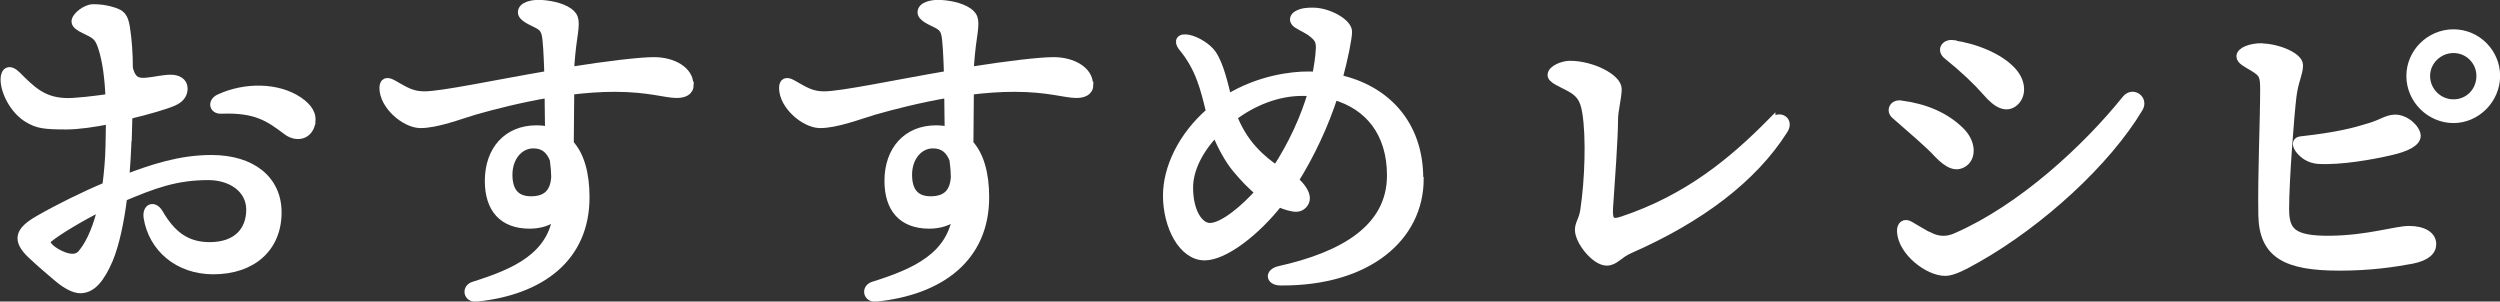
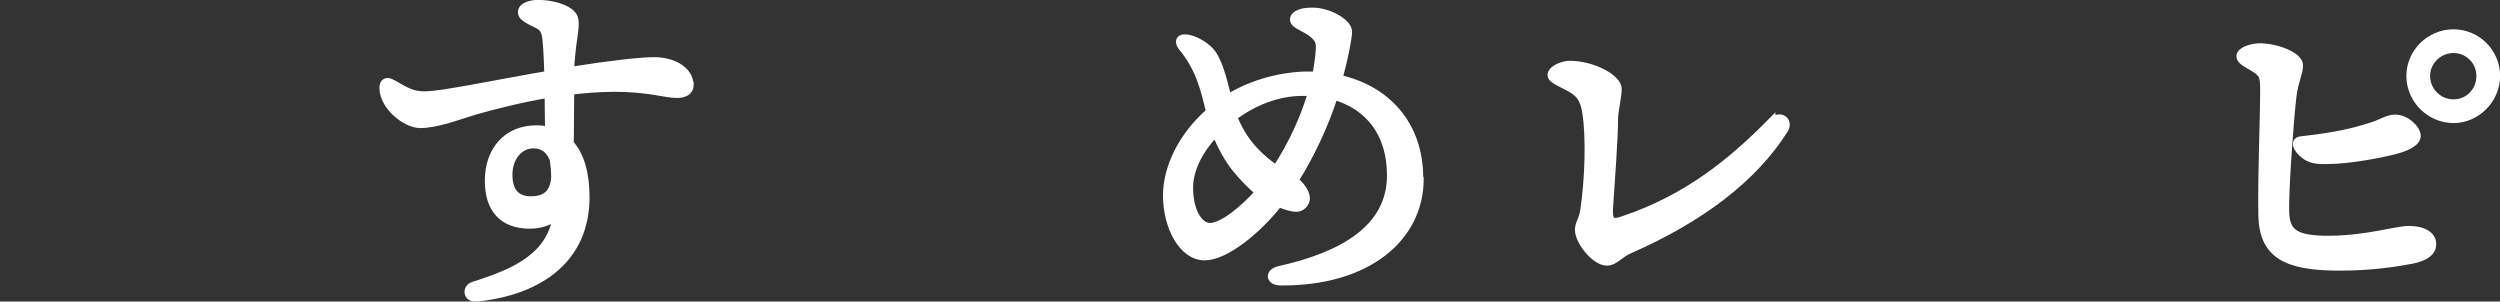
<svg xmlns="http://www.w3.org/2000/svg" id="Layer_2" data-name="Layer 2" viewBox="0 0 109.6 13.22">
  <rect x="0" y="0" width="109.6" height="13.22" fill="#333333" stroke="none" />
  <defs>
    <style>
      .cls-1 {
        fill: #fff;
        stroke: #fff;
        stroke-miterlimit: 10;
        stroke-width: .35px;
      }
    </style>
  </defs>
  <g id="navi">
    <g>
-       <path class="cls-1" d="m5.59,6.18c-.02.5-.05,1.06-.1,1.65,1.18-.45,2.4-.86,3.78-.86,1.78,0,2.9.91,2.9,2.34,0,1.55-1.1,2.54-2.82,2.54-1.55,0-2.67-.99-2.88-2.32-.06-.45.29-.56.51-.18.54.93,1.18,1.44,2.21,1.44,1.22,0,1.78-.7,1.78-1.6s-.82-1.47-1.84-1.47c-1.44,0-2.42.38-3.73.93-.13,1.04-.34,2.05-.62,2.72-.37.86-.75,1.31-1.26,1.31-.24,0-.59-.16-.99-.5-.32-.27-.69-.58-1.15-1.01-.7-.66-.53-1.06.3-1.54.83-.48,2-1.06,2.98-1.47.08-.61.13-1.2.14-1.73,0-.3.02-.7.02-1.17-.7.14-1.39.24-1.92.24-.98,0-1.25-.05-1.66-.29-.61-.35-1.04-1.17-1.04-1.73,0-.37.22-.5.54-.18.64.64,1.12,1.12,2.08,1.17.43.03,1.41-.1,1.98-.18-.03-.82-.13-1.65-.34-2.26-.16-.46-.3-.51-.77-.74-.21-.1-.38-.21-.38-.35,0-.22.45-.58.77-.58.26,0,.54.02.91.14.32.11.45.21.53.7.08.51.13,1.12.13,1.79.14.59.43.62.78.59.35-.03.72-.13,1.06-.13.29,0,.56.13.56.43,0,.19-.08.43-.45.59-.32.14-1.09.37-1.97.58l-.03,1.09Zm-1.12,2.88c-1.01.5-1.97,1.1-2.29,1.36-.18.14-.21.22,0,.43.18.18.43.3.61.37.35.13.62.11.8-.11.4-.48.69-1.23.88-2.05Zm9.17-3.62c-.16.56-.69.59-1.07.3-.77-.58-1.34-.99-2.87-.93-.35.02-.43-.34-.1-.5,1.15-.54,2.59-.51,3.5.11.42.29.64.61.53,1.01Z" />
      <path class="cls-1" d="m30.24,3.7c0,.32-.26.42-.58.42-.48,0-1.22-.27-2.71-.27-.64,0-1.3.05-1.95.13,0,.59-.02,1.49-.02,2.32.46.5.69,1.31.69,2.35,0,2.64-1.94,4.11-4.8,4.4-.38.03-.46-.42-.1-.53,1.89-.59,3.39-1.3,3.65-3.09-.32.3-.77.42-1.2.42-1.18,0-1.79-.7-1.79-1.92,0-1.36.82-2.26,2.08-2.26.19,0,.38.02.56.06,0-.51-.02-1.07-.02-1.62-1.23.21-2.38.5-3.25.75-.64.19-1.67.59-2.39.58-.67-.02-1.6-.82-1.6-1.58,0-.27.14-.34.42-.18.53.3.82.5,1.38.5.77,0,3.15-.51,5.43-.9-.02-.48-.03-.9-.05-1.14-.05-.69-.06-.88-.42-1.07-.27-.14-.69-.3-.69-.53,0-.29.45-.37.72-.37.38,0,.99.1,1.34.35.3.22.3.42.19,1.17-.06.4-.11.9-.14,1.42,1.62-.26,3.07-.43,3.68-.43.86,0,1.55.43,1.55,1.01Zm-5.96,3.3c-.16-.42-.43-.67-.9-.67-.61,0-1.09.56-1.09,1.33,0,.69.29,1.12.99,1.12.66,0,1.02-.32,1.06-1.02,0-.19-.02-.46-.06-.75Z" />
-       <path class="cls-1" d="m47.76,3.7c0,.32-.26.42-.58.42-.48,0-1.22-.27-2.71-.27-.64,0-1.3.05-1.95.13,0,.59-.02,1.49-.02,2.32.46.5.69,1.31.69,2.35,0,2.64-1.94,4.11-4.8,4.4-.38.03-.46-.42-.1-.53,1.89-.59,3.39-1.3,3.65-3.09-.32.3-.77.42-1.2.42-1.18,0-1.79-.7-1.79-1.92,0-1.36.82-2.26,2.08-2.26.19,0,.38.02.56.06,0-.51-.02-1.07-.02-1.62-1.23.21-2.38.5-3.25.75-.64.19-1.67.59-2.39.58-.67-.02-1.6-.82-1.6-1.58,0-.27.14-.34.42-.18.53.3.82.5,1.38.5.77,0,3.15-.51,5.43-.9-.02-.48-.03-.9-.05-1.14-.05-.69-.06-.88-.42-1.07-.27-.14-.69-.3-.69-.53,0-.29.45-.37.72-.37.38,0,.99.1,1.34.35.3.22.3.42.19,1.17-.06.4-.11.9-.14,1.42,1.62-.26,3.07-.43,3.68-.43.86,0,1.55.43,1.55,1.01Zm-5.96,3.3c-.16-.42-.43-.67-.9-.67-.61,0-1.09.56-1.09,1.33,0,.69.29,1.12.99,1.12.66,0,1.02-.32,1.06-1.02,0-.19-.02-.46-.06-.75Z" />
      <path class="cls-1" d="m62.24,7.84c0,2.56-2.27,4.53-6.1,4.5-.46,0-.54-.38-.06-.5,2.79-.62,4.9-1.82,4.9-4.15,0-1.87-.98-3.06-2.5-3.49-.4,1.25-1.02,2.58-1.73,3.71.27.22.5.54.5.78,0,.22-.19.42-.42.42-.19,0-.46-.08-.77-.21-.99,1.26-2.38,2.34-3.25,2.34-.96,0-1.65-1.3-1.65-2.67,0-1.2.66-2.61,1.89-3.67-.24-.98-.45-1.92-1.23-2.85-.18-.24-.1-.43.29-.35.37.08.83.37,1.04.67.34.51.51,1.33.67,1.95,1.39-.86,2.85-1.01,3.5-1.01.13,0,.26,0,.38.02.08-.42.14-.8.16-1.17.02-.34-.06-.48-.29-.67-.21-.18-.43-.26-.69-.42-.22-.14-.18-.32-.02-.42.22-.13.46-.14.7-.14.67,0,1.54.48,1.54.88,0,.27-.18,1.18-.42,2.06,2.06.45,3.54,1.97,3.54,4.37Zm-7.03.58c-.35-.27-.71-.66-1.01-1.02-.32-.38-.67-1.01-.9-1.6-.72.74-1.17,1.62-1.17,2.42,0,1.1.46,1.73.91,1.73.59,0,1.55-.83,2.16-1.52Zm2.3-4.37c-.14-.02-.29-.02-.43-.02-1.07,0-2.14.43-3.02,1.09.19.48.48,1.01.91,1.47.34.37.69.64.98.83.7-1.07,1.25-2.26,1.57-3.38Z" />
      <path class="cls-1" d="m77.66,5.36c.37-.38.82-.06.54.35-1.34,2.11-3.65,3.86-6.74,5.22-.51.22-.66.54-1.02.54-.51,0-1.22-.9-1.22-1.39,0-.3.18-.43.24-.9.19-1.28.26-3.15.08-4.26-.1-.62-.3-.85-.74-1.09-.35-.19-.78-.35-.78-.54,0-.26.51-.45.8-.45.98,0,2.1.58,2.1,1.06,0,.38-.16.93-.16,1.34,0,.78-.14,2.74-.22,3.89-.03.56.1.69.56.54,2.9-.96,4.87-2.61,6.56-4.32Z" />
-       <path class="cls-1" d="m83.34,4.58c1.04.14,1.94.5,2.62,1.18.48.48.5,1.1.16,1.36s-.7.11-1.17-.38c-.38-.42-1.12-1.04-1.87-1.7-.22-.19-.08-.51.26-.46Zm1.25,5.78c.38.19.77.21,1.18.02,2.88-1.26,5.71-3.89,7.43-6.03.3-.37.8,0,.58.38-1.41,2.37-4.32,5.03-7.11,6.61-.54.3-1.04.58-1.39.58-.75,0-1.89-.88-1.94-1.76-.02-.29.16-.42.38-.29.22.13.64.38.86.5Zm1.02-8.42c.96.13,2.05.56,2.61,1.18.48.53.42,1.15.03,1.41-.29.19-.66.1-1.17-.5-.42-.48-.98-1.01-1.71-1.6-.29-.22-.11-.54.24-.5Z" />
      <path class="cls-1" d="m99.14,2.08c.67,0,1.65.38,1.65.78,0,.37-.21.69-.29,1.38-.1.82-.32,3.67-.32,4.91,0,.98.29,1.38,1.99,1.36,1.65-.02,2.87-.43,3.44-.43.62,0,1.02.24,1.02.62,0,.3-.24.56-.9.69-.77.14-1.78.3-3.17.3-2.35,0-3.35-.54-3.38-2.27-.03-1.78.08-4.15.08-5.46,0-.62-.03-.74-.48-1.01-.3-.18-.56-.3-.56-.48,0-.24.48-.4.91-.4Zm4.74,3.49c.54-.16.74-.35,1.09-.37.48-.02.96.43.98.75,0,.3-.46.53-1.18.69-.78.18-2.16.43-3.14.37-.38-.03-.66-.22-.85-.48-.16-.24-.08-.37.11-.38,1.62-.18,2.34-.38,2.99-.58Zm1.79-2.24c0-1.02.85-1.87,1.89-1.87s1.87.85,1.87,1.87-.85,1.89-1.87,1.89-1.89-.85-1.89-1.89Zm3.07,0c0-.66-.53-1.18-1.18-1.18s-1.2.53-1.2,1.18.53,1.2,1.2,1.2,1.18-.53,1.18-1.2Z" />
    </g>
  </g>
</svg>